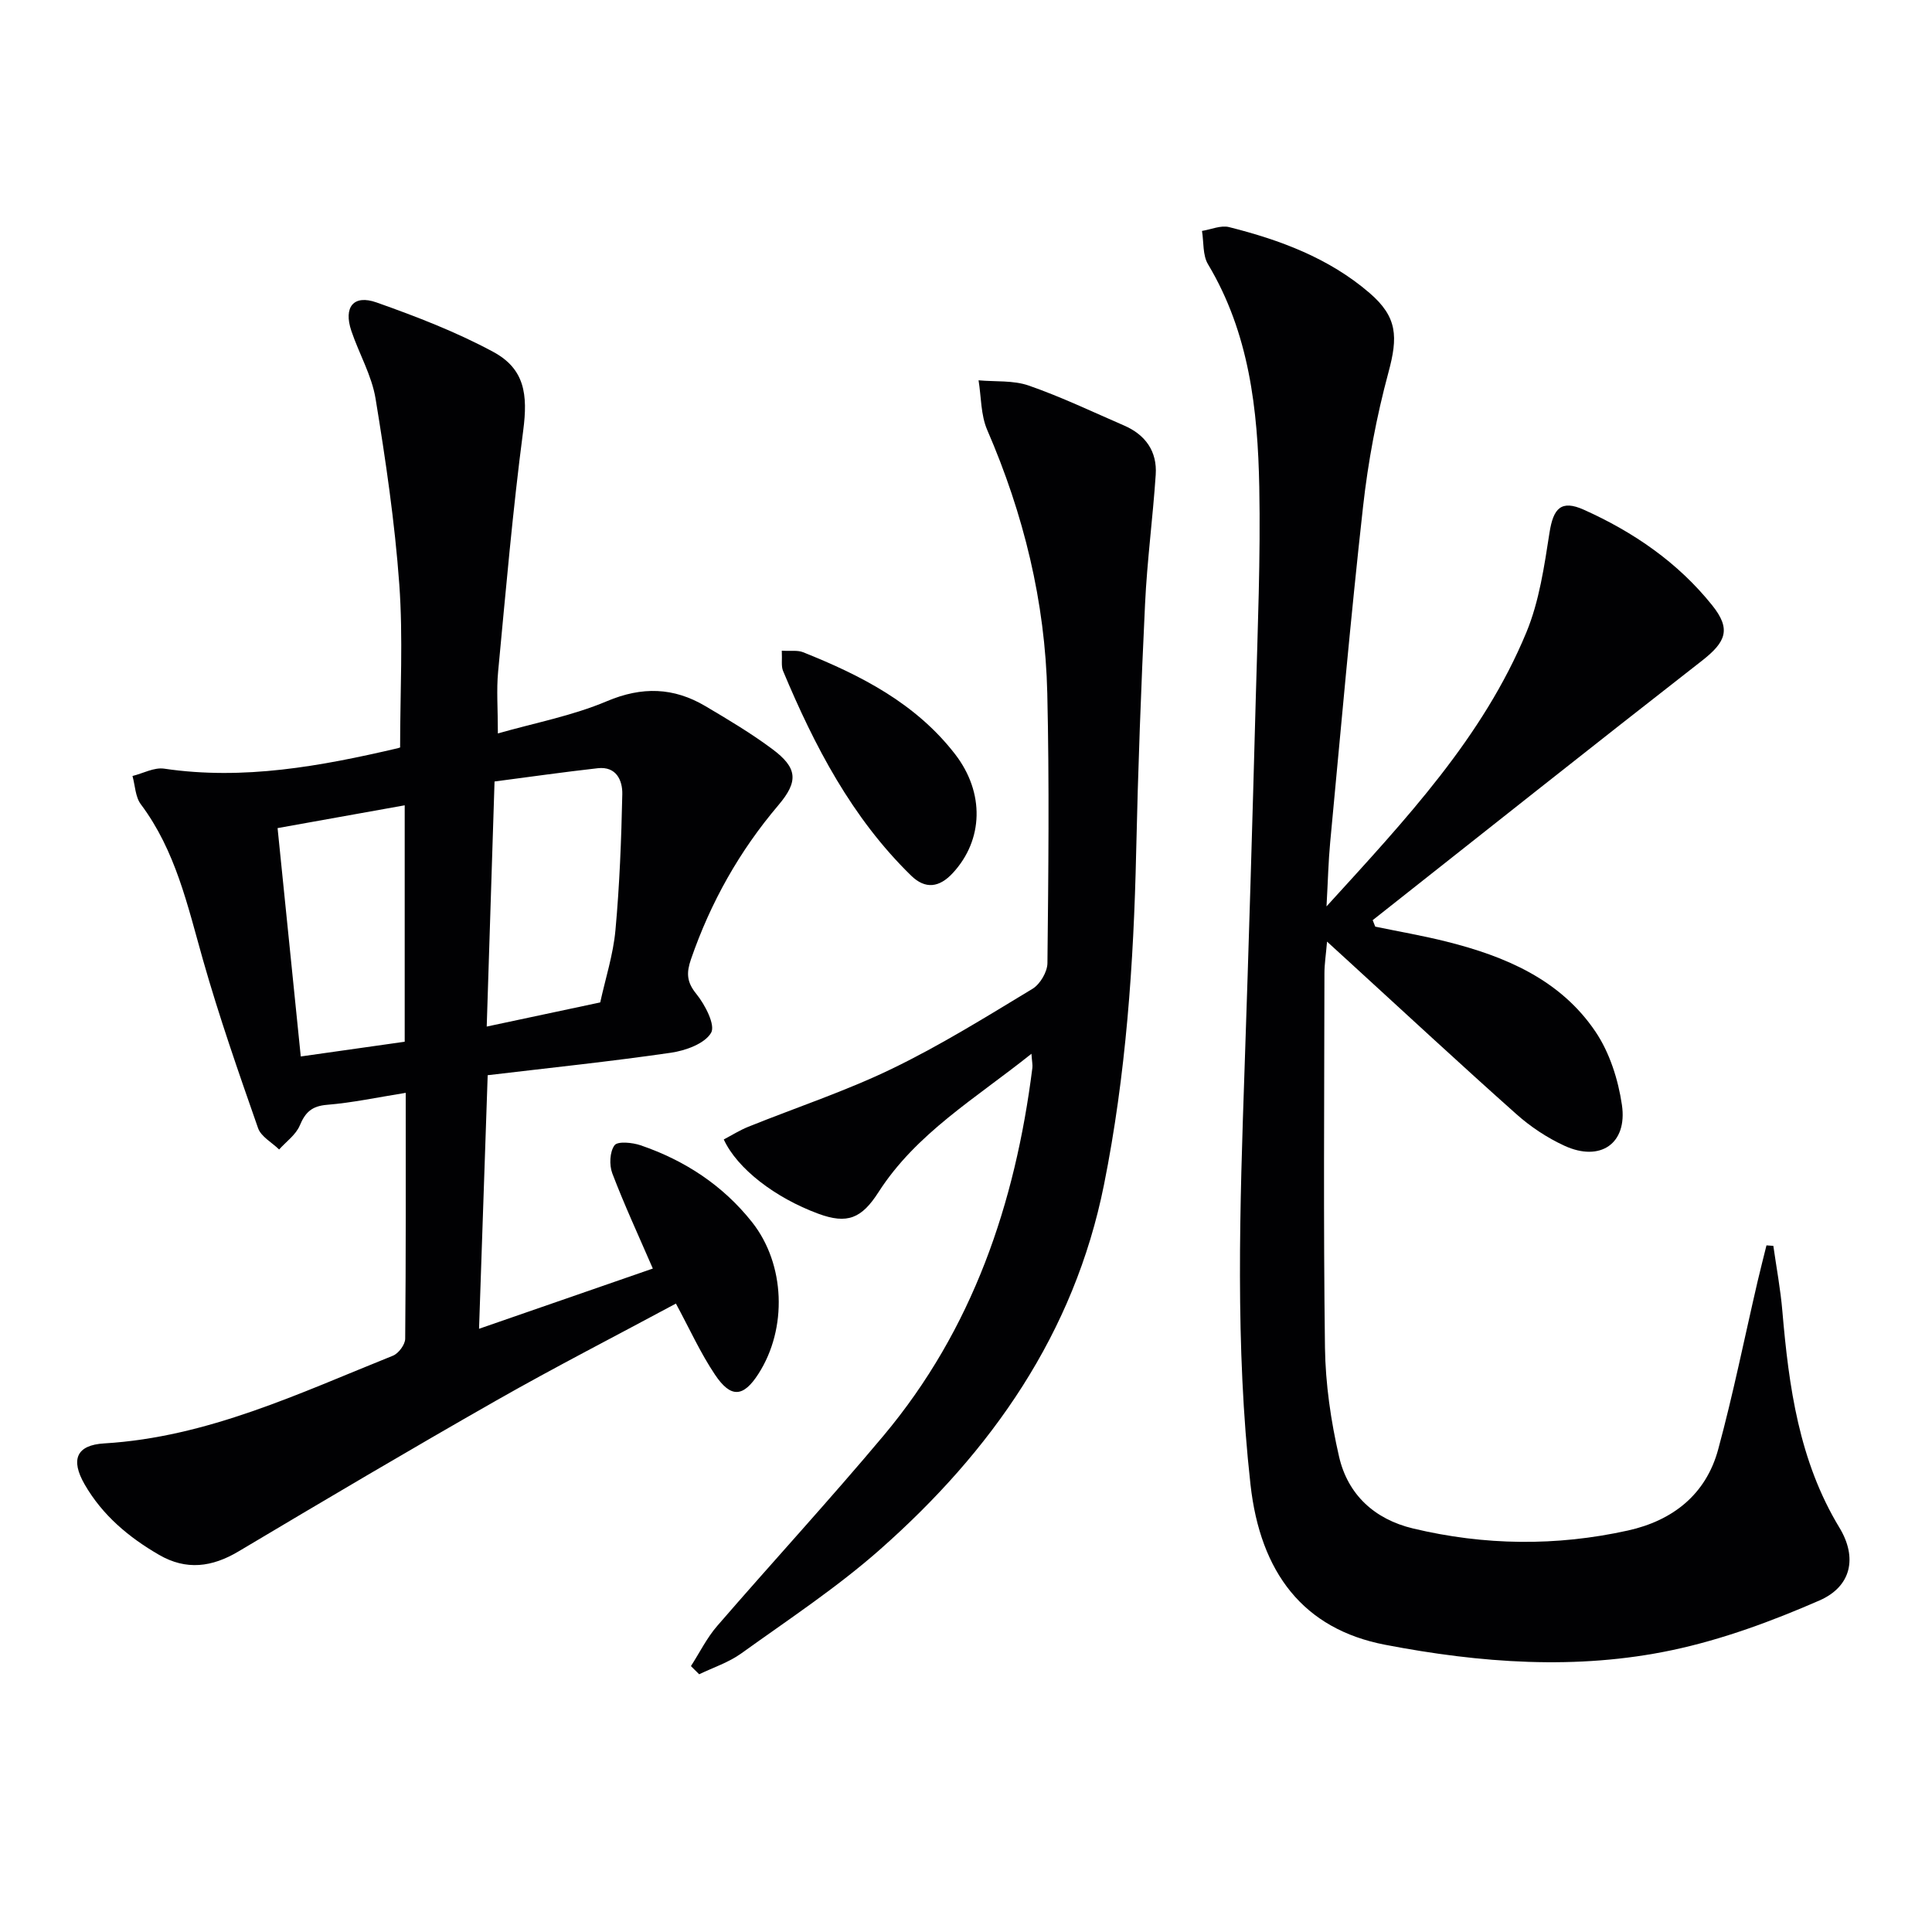
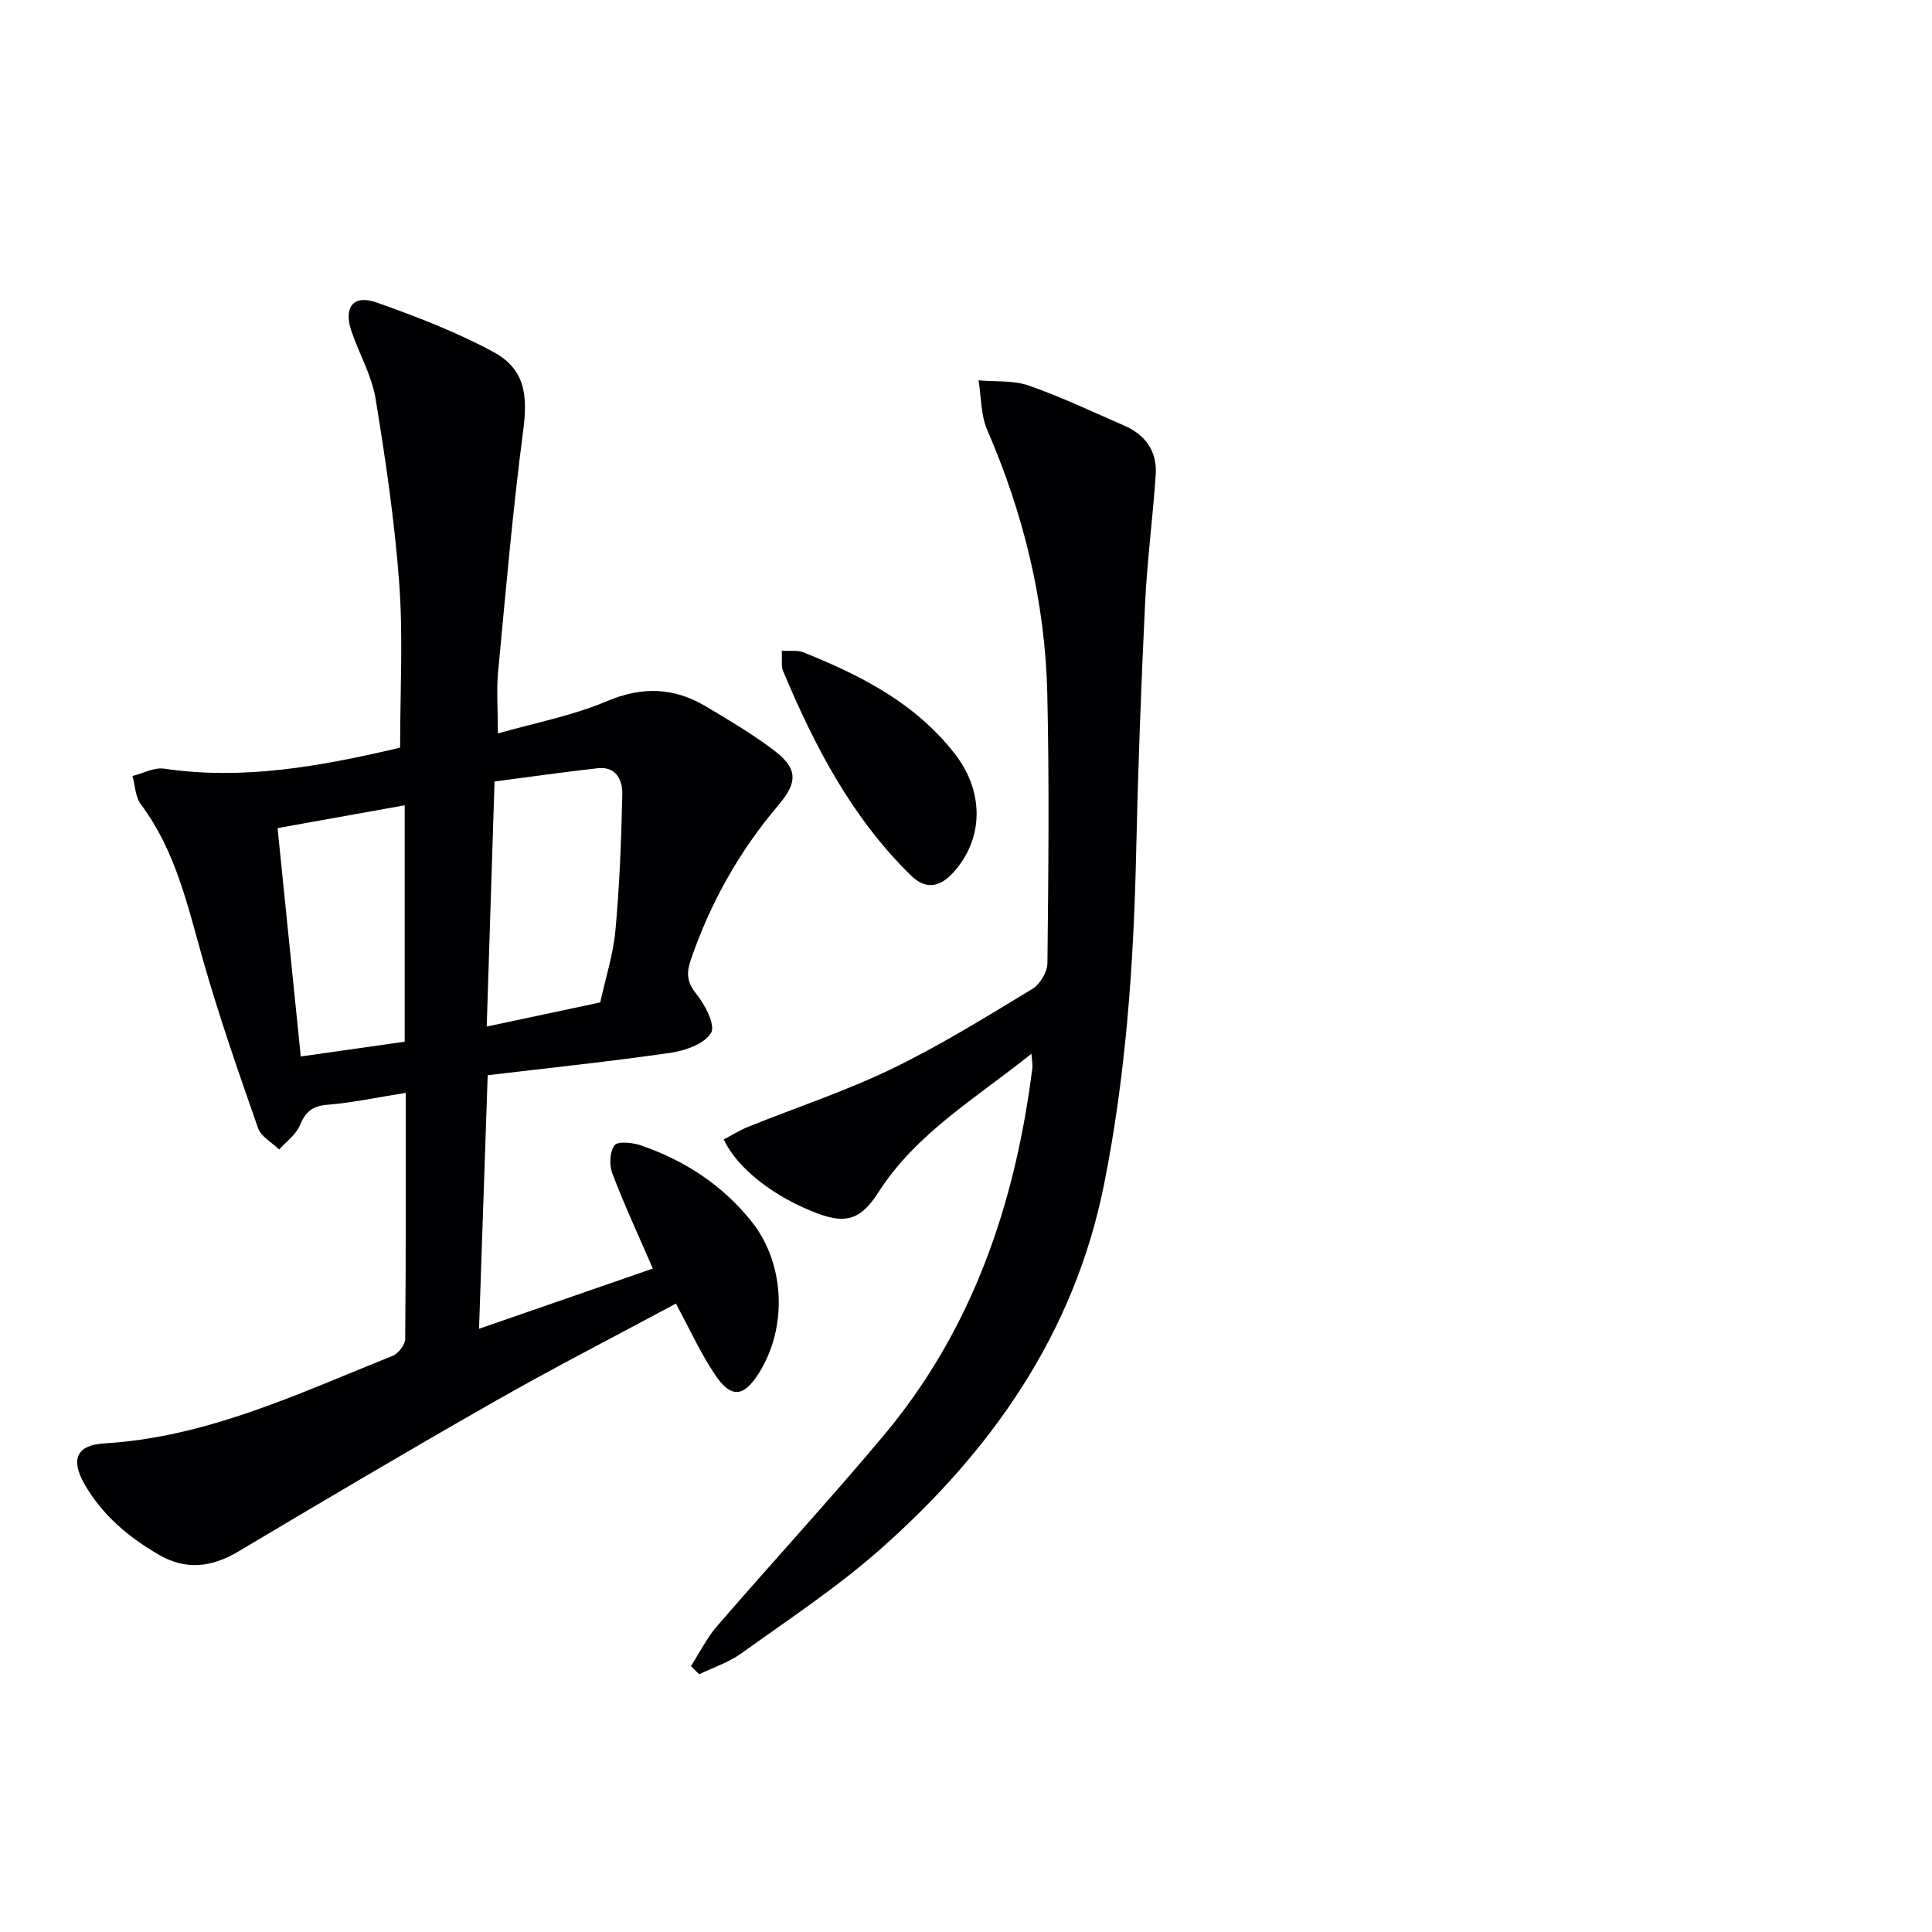
<svg xmlns="http://www.w3.org/2000/svg" enable-background="new 0 0 400 400" viewBox="0 0 400 400">
  <g fill="#010103">
-     <path d="m274.64 187.66c16.49-18.1 32.38-35 41.38-56.74 2.67-6.45 3.7-13.67 4.79-20.65.79-5.03 2.4-6.85 7.12-4.73 10.27 4.61 19.47 10.92 26.56 19.78 3.95 4.93 2.89 7.57-2.15 11.5-22.8 17.78-45.44 35.77-68.14 53.69.18.45.35.89.53 1.34 4.91 1.02 9.86 1.87 14.72 3.09 12.2 3.05 23.6 7.87 30.88 18.66 2.93 4.34 4.7 9.92 5.47 15.15 1.18 8.03-4.48 11.87-11.89 8.47-3.57-1.64-7.01-3.92-9.95-6.54-11.69-10.4-23.15-21.05-34.7-31.61-1.2-1.1-2.41-2.2-4.51-4.12-.24 2.83-.54 4.68-.54 6.53-.03 25.83-.23 51.65.11 77.48.1 7.56 1.22 15.24 2.92 22.63 1.81 7.86 7.34 12.95 15.3 14.86 14.78 3.54 29.66 3.71 44.49.43 9.28-2.05 16.17-7.45 18.7-16.79 3.12-11.5 5.47-23.21 8.17-34.83.58-2.48 1.22-4.94 1.83-7.42.47.03.94.06 1.42.1.64 4.51 1.49 9 1.87 13.52 1.34 15.63 3.43 30.98 11.81 44.82 3.76 6.2 2.48 12.19-4.13 15.08-9.81 4.28-20.05 8.07-30.49 10.28-19.75 4.18-39.79 2.67-59.44-1.11-16.92-3.25-25.84-14.92-27.87-33.18-3.2-28.73-2.2-57.49-1.22-86.26.87-25.45 1.62-50.9 2.31-76.35.4-14.64 1.01-29.29.73-43.92-.31-16.01-2.07-31.84-10.61-46.1-1.13-1.88-.87-4.59-1.25-6.91 1.88-.3 3.91-1.22 5.61-.79 10.54 2.65 20.68 6.41 29.06 13.62 5.82 5 5.93 9.09 3.92 16.51-2.45 9.08-4.21 18.44-5.25 27.79-2.58 23.12-4.61 46.3-6.8 69.45-.37 3.92-.46 7.89-.76 13.27z" />
    <path d="m84 226.26c-5.82.93-11.03 2.05-16.3 2.48-3.12.26-4.48 1.52-5.63 4.27-.8 1.92-2.81 3.34-4.28 4.98-1.49-1.46-3.74-2.65-4.36-4.42-4.04-11.55-8.08-23.13-11.42-34.89-3.18-11.2-5.65-22.56-12.85-32.16-1.15-1.53-1.18-3.89-1.73-5.86 2.19-.54 4.48-1.82 6.54-1.52 16.48 2.44 32.44-.51 48.35-4.22.45-.11.88-.34.52-.19 0-11.53.63-22.69-.17-33.74-.93-12.87-2.82-25.69-4.91-38.44-.79-4.82-3.43-9.33-5.02-14.05-1.65-4.91.44-7.57 5.22-5.88 8.23 2.91 16.48 6.09 24.14 10.22 6.55 3.53 7.2 8.85 6.23 16.26-2.18 16.6-3.62 33.29-5.2 49.97-.36 3.77-.05 7.6-.05 12.78 7.62-2.18 15.42-3.65 22.56-6.67 7.31-3.09 13.84-2.87 20.41 1.02 4.72 2.79 9.45 5.61 13.84 8.88 5.24 3.9 5.46 6.68 1.27 11.62-8.07 9.5-14.04 20.13-18.1 31.9-.95 2.77-.93 4.68 1.1 7.17 1.81 2.23 4.01 6.47 3.06 8.07-1.34 2.26-5.29 3.68-8.33 4.12-12.45 1.81-24.98 3.11-37.92 4.65-.6 17.55-1.17 34.45-1.79 52.5 12.67-4.39 24.41-8.46 35.98-12.47-3.01-6.95-5.93-13.25-8.39-19.71-.65-1.72-.54-4.45.46-5.81.64-.88 3.7-.58 5.4 0 9.15 3.13 17.04 8.29 23.08 15.92 6.88 8.7 7.34 22.02 1.32 31.39-3.11 4.85-5.7 5.11-9 .18-3.02-4.5-5.27-9.51-8.09-14.72-12.41 6.68-24.96 13.11-37.21 20.08-17.9 10.19-35.64 20.69-53.34 31.23-5.49 3.27-10.81 3.98-16.45.72-6.29-3.64-11.72-8.19-15.41-14.58-2.96-5.14-1.73-8.16 4.06-8.5 21.4-1.28 40.38-10.39 59.77-18.16 1.16-.47 2.52-2.3 2.53-3.5.16-16.8.11-33.61.11-50.92zm16.77-13.72c8.41-1.79 15.96-3.39 23.5-5 1.09-4.98 2.69-9.91 3.15-14.94.86-9.36 1.22-18.77 1.42-28.17.06-2.86-1.24-5.8-5.06-5.38-7.04.79-14.05 1.79-21.39 2.75-.55 17.08-1.07 33.45-1.62 50.74zm-16.98-45.81c-9.2 1.65-17.77 3.19-26.32 4.72 1.62 15.98 3.19 31.43 4.8 47.28 7.46-1.06 14.43-2.05 21.52-3.05 0-16.4 0-32.31 0-48.95z" />
    <path d="m143.05 344.95c1.8-2.79 3.29-5.84 5.44-8.32 11.42-13.2 23.25-26.05 34.46-39.42 18.42-21.99 27.25-48.02 30.79-76.11.08-.6-.07-1.22-.19-2.93-11.56 9.25-23.84 16.45-31.67 28.66-3.48 5.42-6.43 6.69-12.48 4.45-8.93-3.3-16.78-9.33-19.55-15.37 1.66-.87 3.29-1.9 5.04-2.61 9.95-4.01 20.2-7.39 29.83-12.05 10.01-4.84 19.51-10.76 29.04-16.52 1.57-.95 3.08-3.49 3.1-5.32.2-18.62.4-37.26-.03-55.87-.44-18.95-4.89-37.1-12.44-54.53-1.34-3.1-1.23-6.83-1.79-10.27 3.48.32 7.19-.03 10.4 1.09 6.72 2.34 13.18 5.43 19.73 8.27 4.43 1.92 6.87 5.35 6.55 10.18-.6 8.94-1.79 17.85-2.21 26.79-.82 17.11-1.46 34.23-1.84 51.35-.51 23.13-2.11 46.16-6.66 68.86-6.17 30.8-23.31 55.18-46.4 75.55-8.94 7.89-19 14.52-28.71 21.5-2.59 1.86-5.78 2.9-8.7 4.31-.57-.56-1.14-1.12-1.71-1.69z" />
    <path d="m161.86 134.72c1.86.11 3.26-.14 4.39.31 11.99 4.78 23.35 10.59 31.48 21.1 6.18 7.99 5.87 17.78-.46 24.62-2.78 3.01-5.68 3.42-8.63.54-12.27-11.97-20-26.82-26.52-42.39-.41-.99-.16-2.27-.26-4.18z" />
  </g>
</svg>